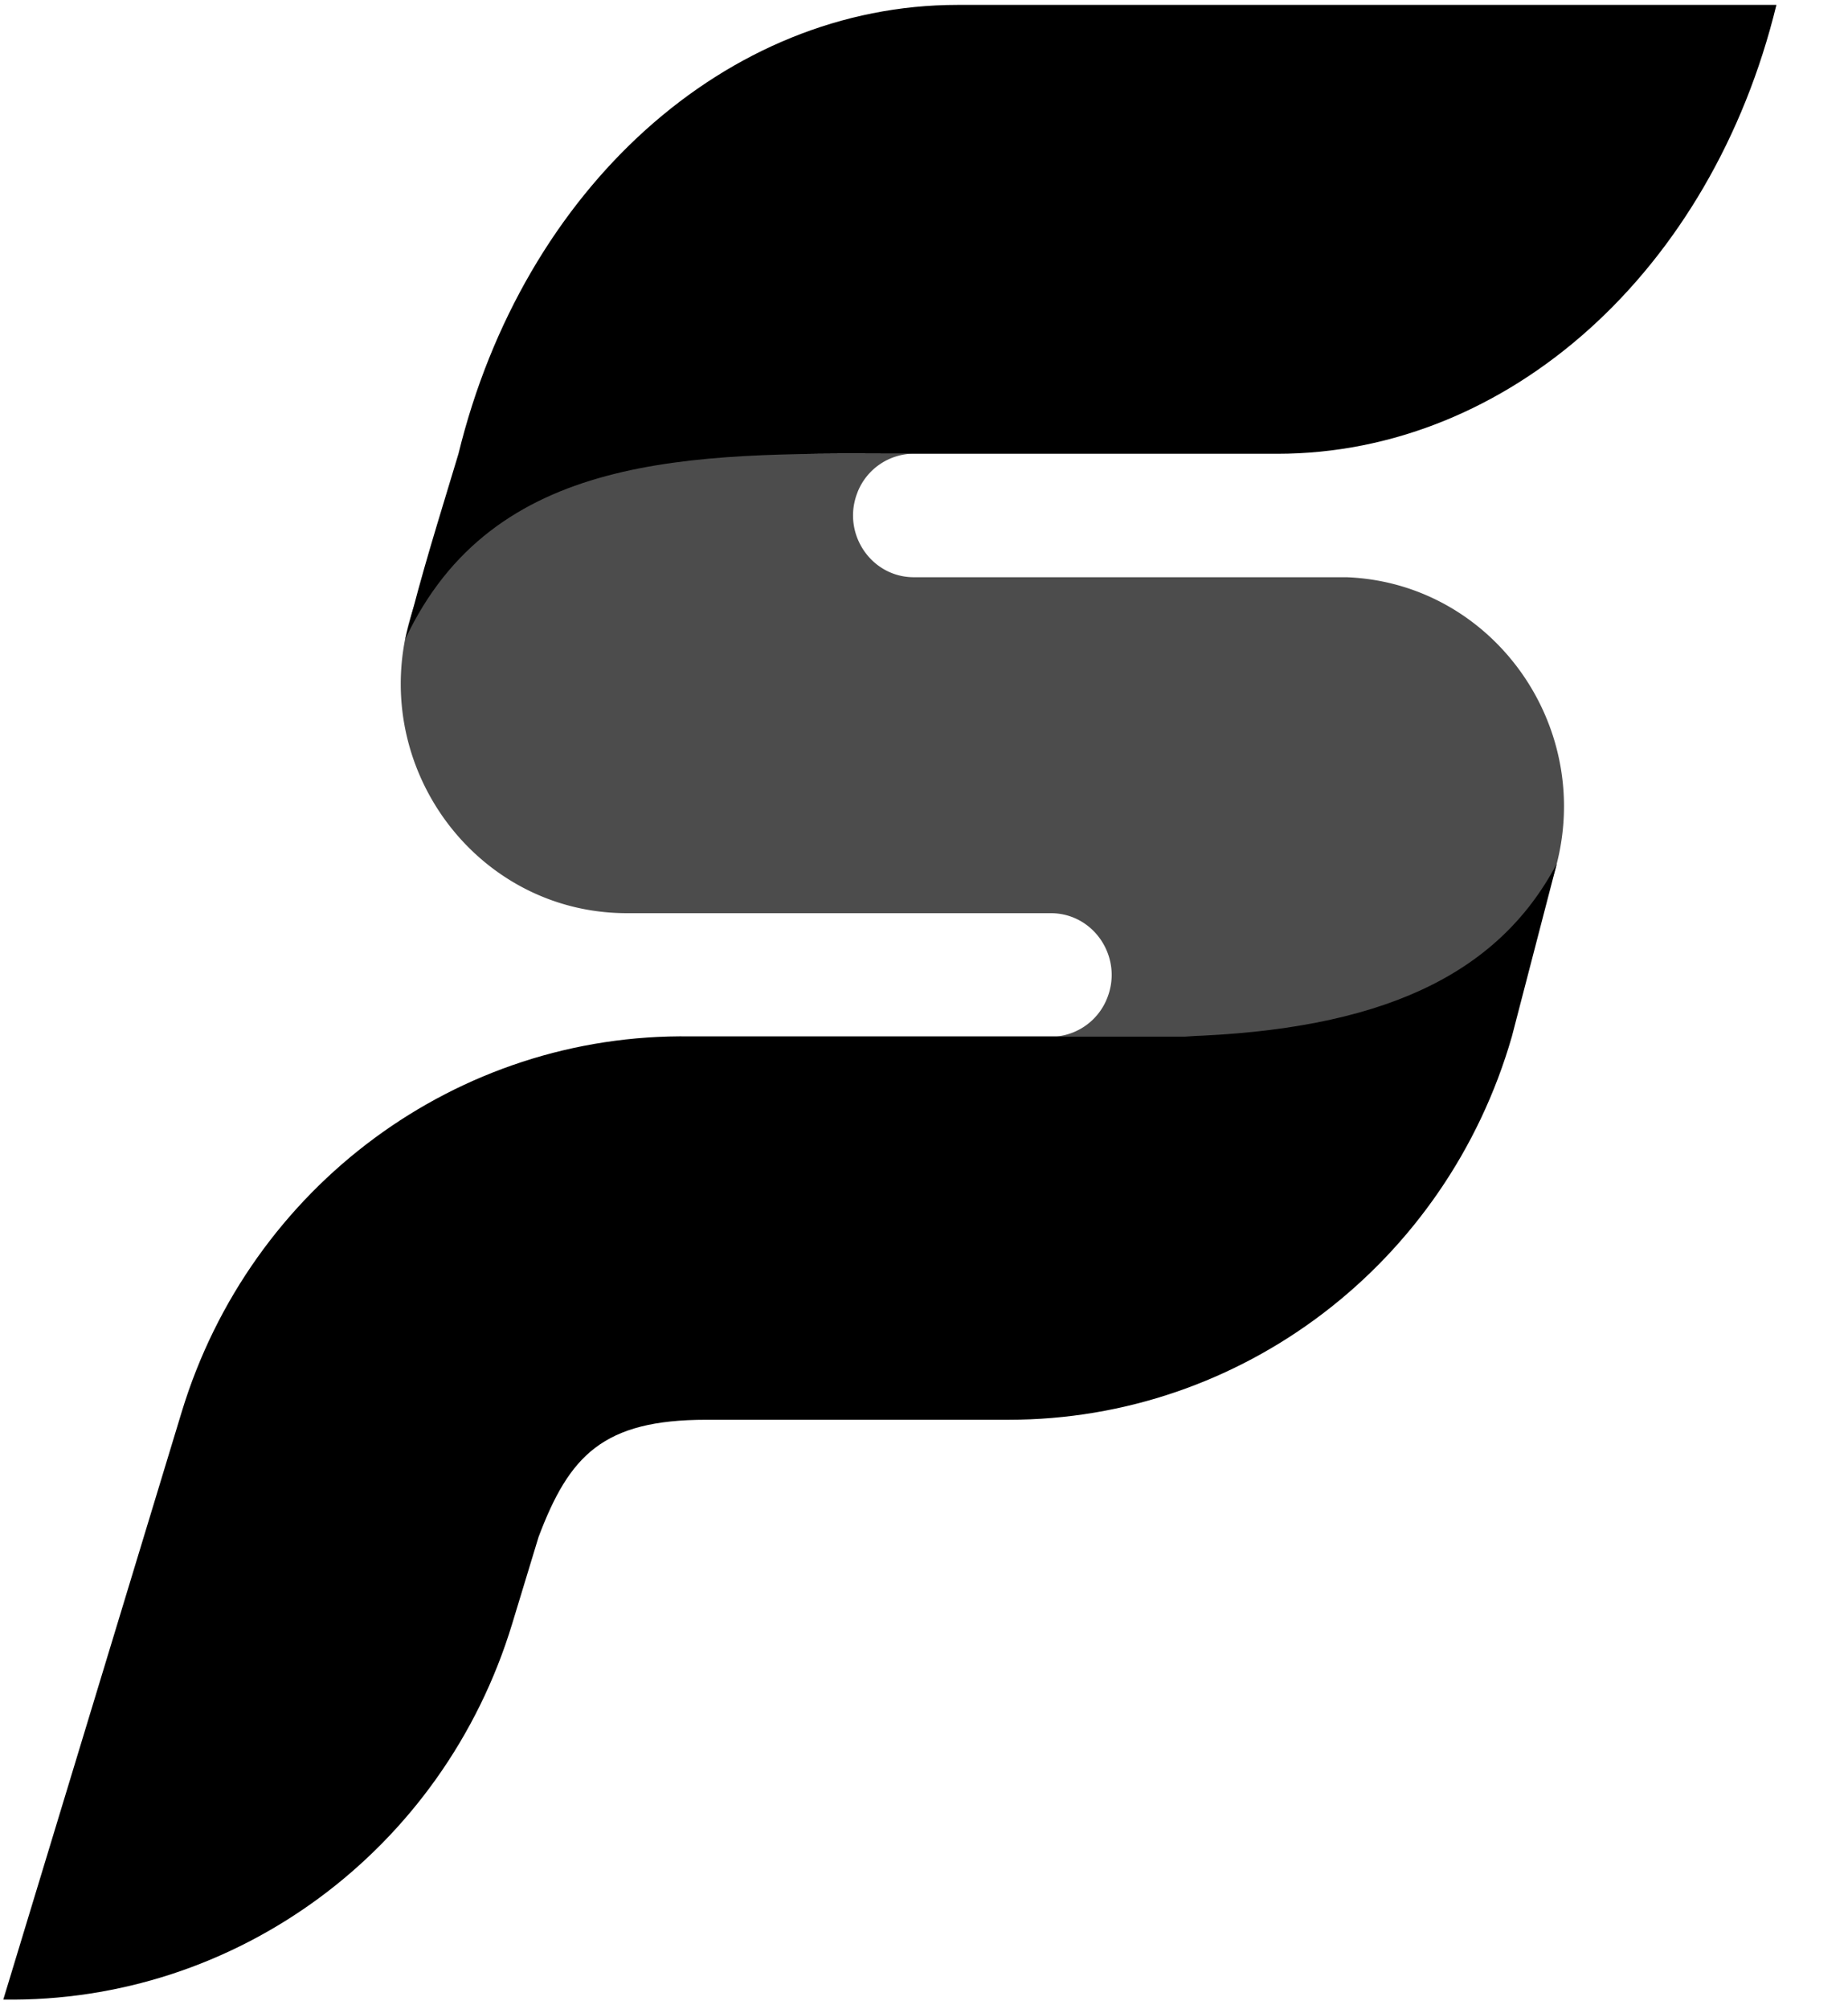
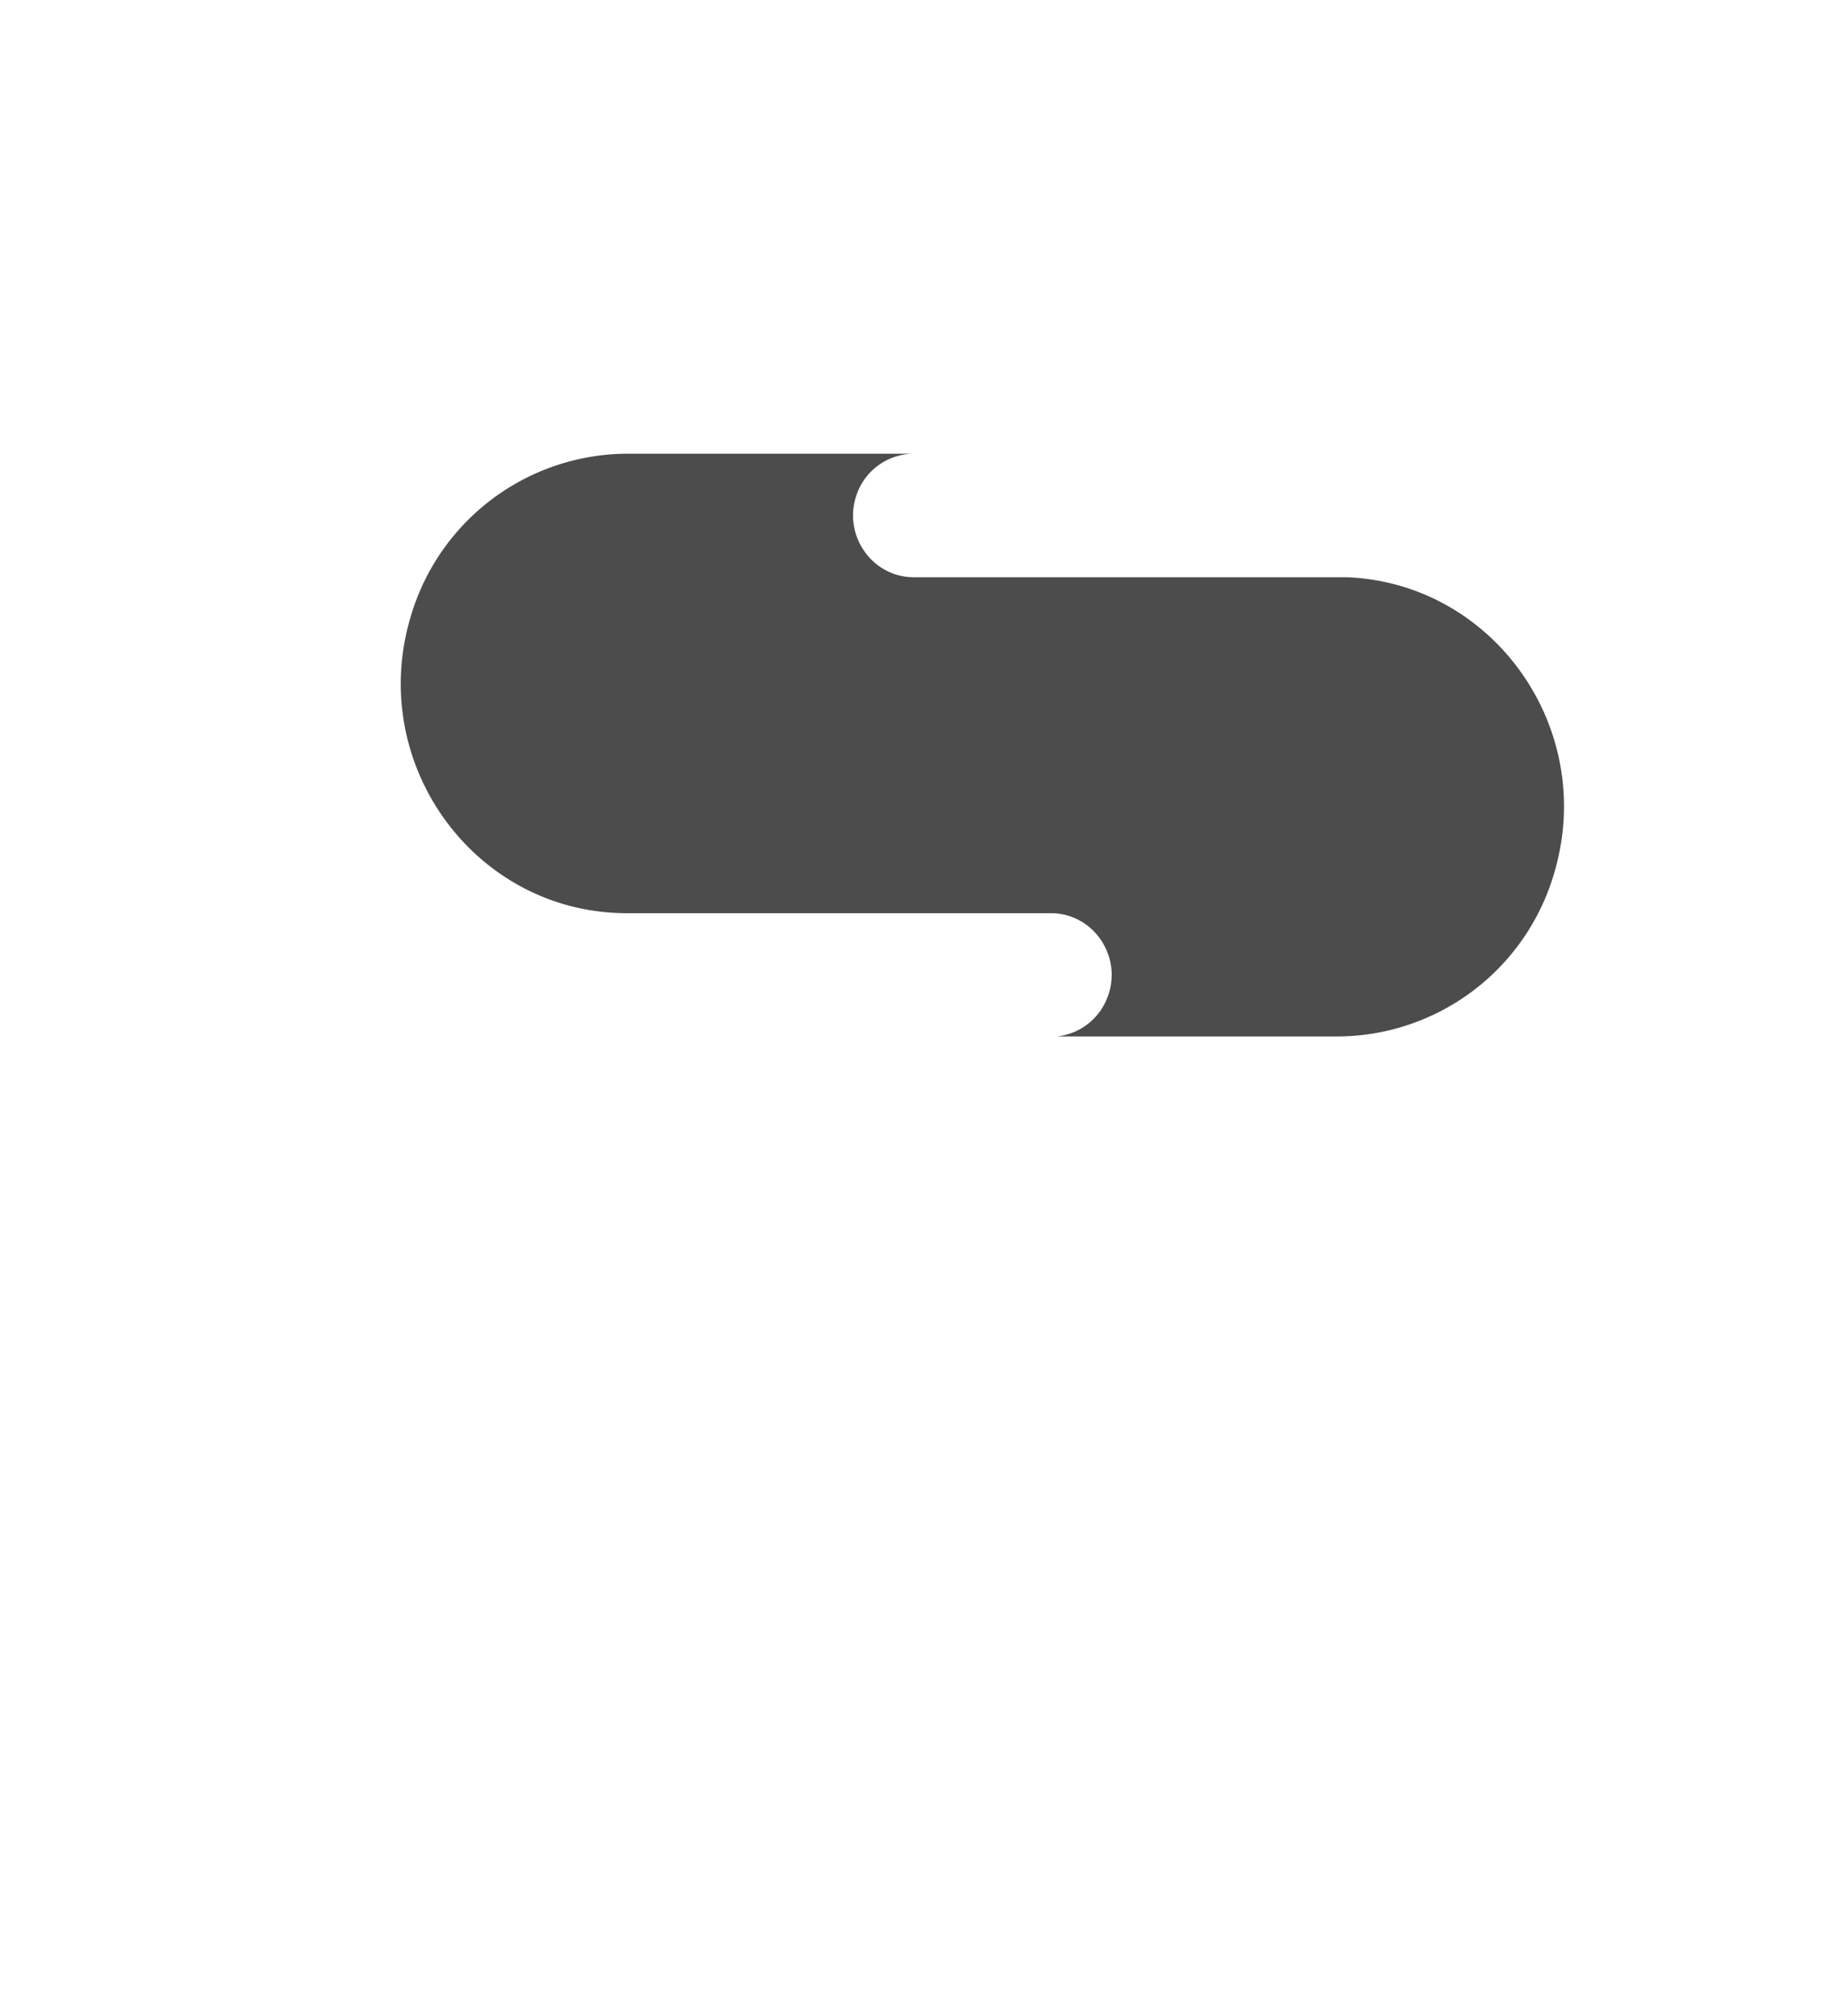
<svg xmlns="http://www.w3.org/2000/svg" width="23" height="25" fill="none">
-   <path fill="#000" fill-rule="evenodd" d="M10.674 6.121a.757.757 0 0 1 .696-.476H7.803a2.82 2.82 0 0 0-2.69 2.022c-.554 1.837.799 3.695 2.69 3.695h5.275c.539 0 .905.555.7 1.061a.758.758 0 0 1-.627.473h3.499a2.82 2.82 0 0 0 2.69-2.022c.543-1.8-.746-3.621-2.58-3.692h-5.386c-.538 0-.904-.555-.7-1.06Z" clip-rule="evenodd" opacity=".7" />
-   <path fill="#000" d="M11.14 5.646h4.756c2.877 0 5.407-2.275 6.213-5.585H11.917c-2.872 0-5.403 2.28-6.211 5.585-.27.9-.435 1.404-.662 2.306 1.093-2.326 3.544-2.317 6.097-2.306Zm8.236 5.099c-.74 1.403-2.21 2.072-4.635 2.15H8.595c-2.899-.044-5.479 1.86-6.334 4.674l-2.22 7.31c2.898.044 5.478-1.86 6.333-4.674l.329-1.082c.382-1.012.8-1.458 2.087-1.458h3.764c2.9 0 5.45-1.943 6.263-4.77l.559-2.15Z" />
+   <path fill="#000" fill-rule="evenodd" d="M10.674 6.121a.757.757 0 0 1 .696-.476H7.803a2.82 2.82 0 0 0-2.69 2.022c-.554 1.837.799 3.695 2.69 3.695h5.275c.539 0 .905.555.7 1.061a.758.758 0 0 1-.627.473h3.499a2.82 2.82 0 0 0 2.69-2.022c.543-1.8-.746-3.621-2.58-3.692h-5.386c-.538 0-.904-.555-.7-1.06" clip-rule="evenodd" opacity=".7" />
</svg>